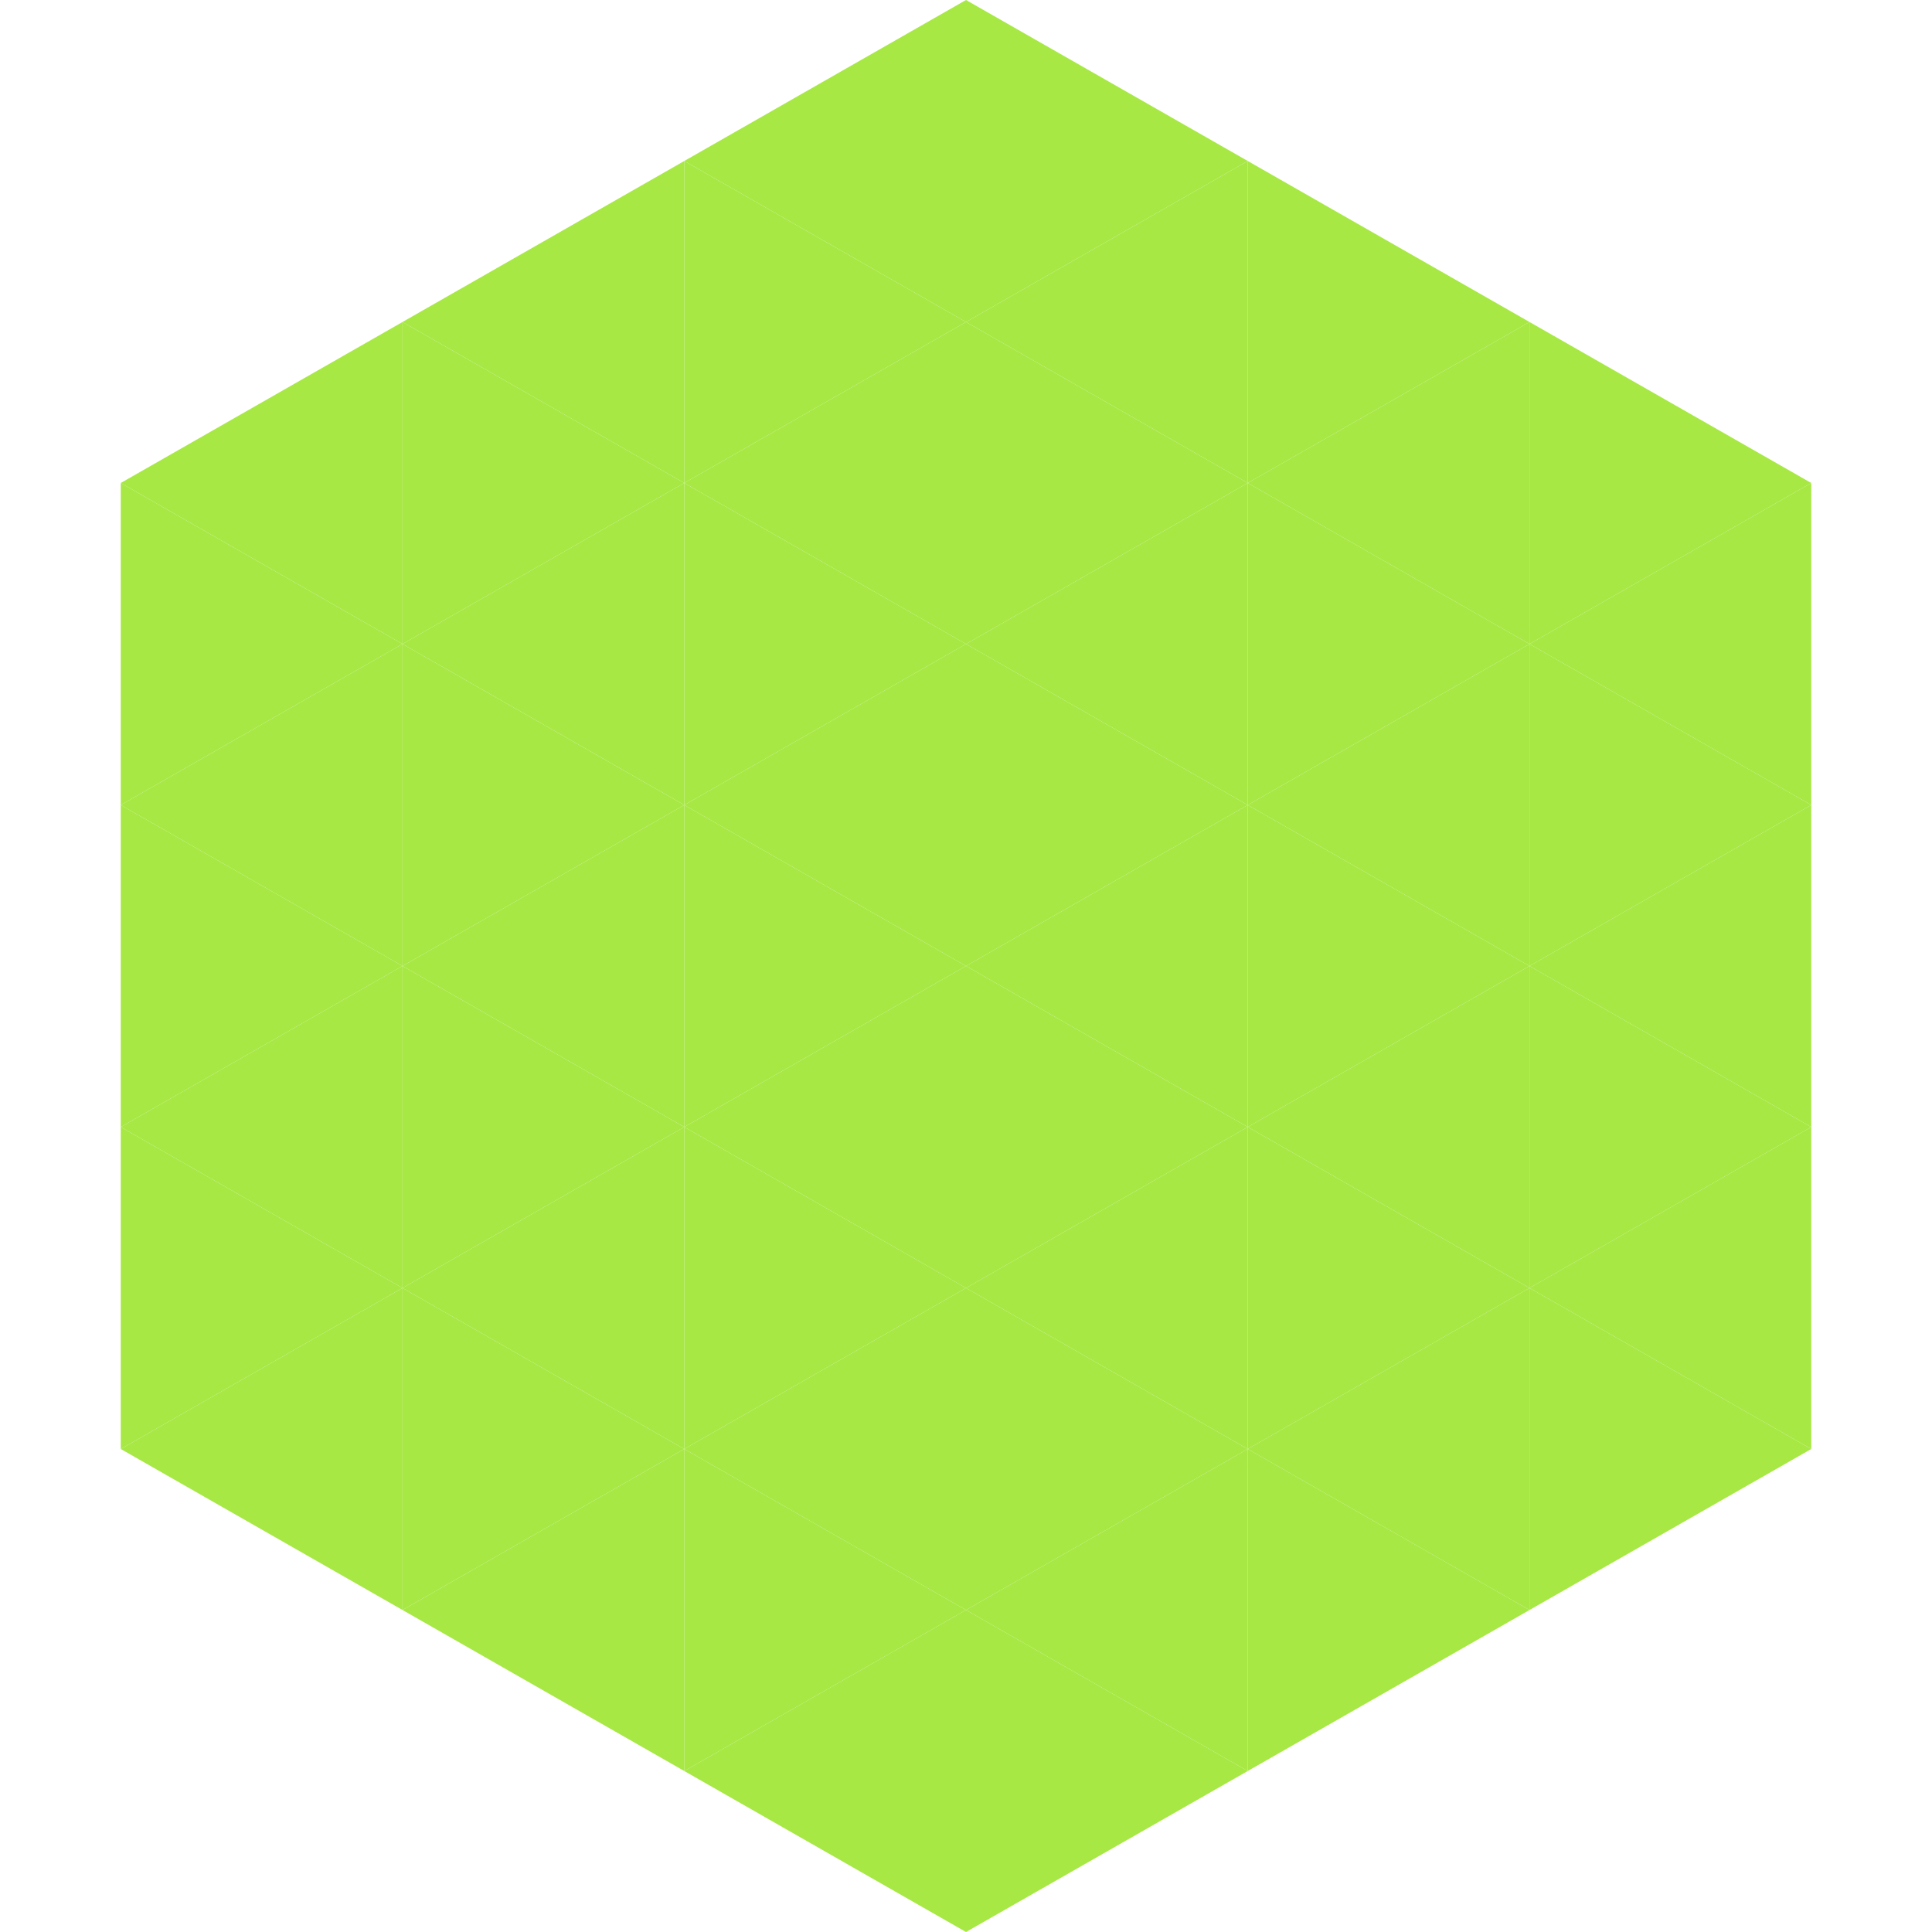
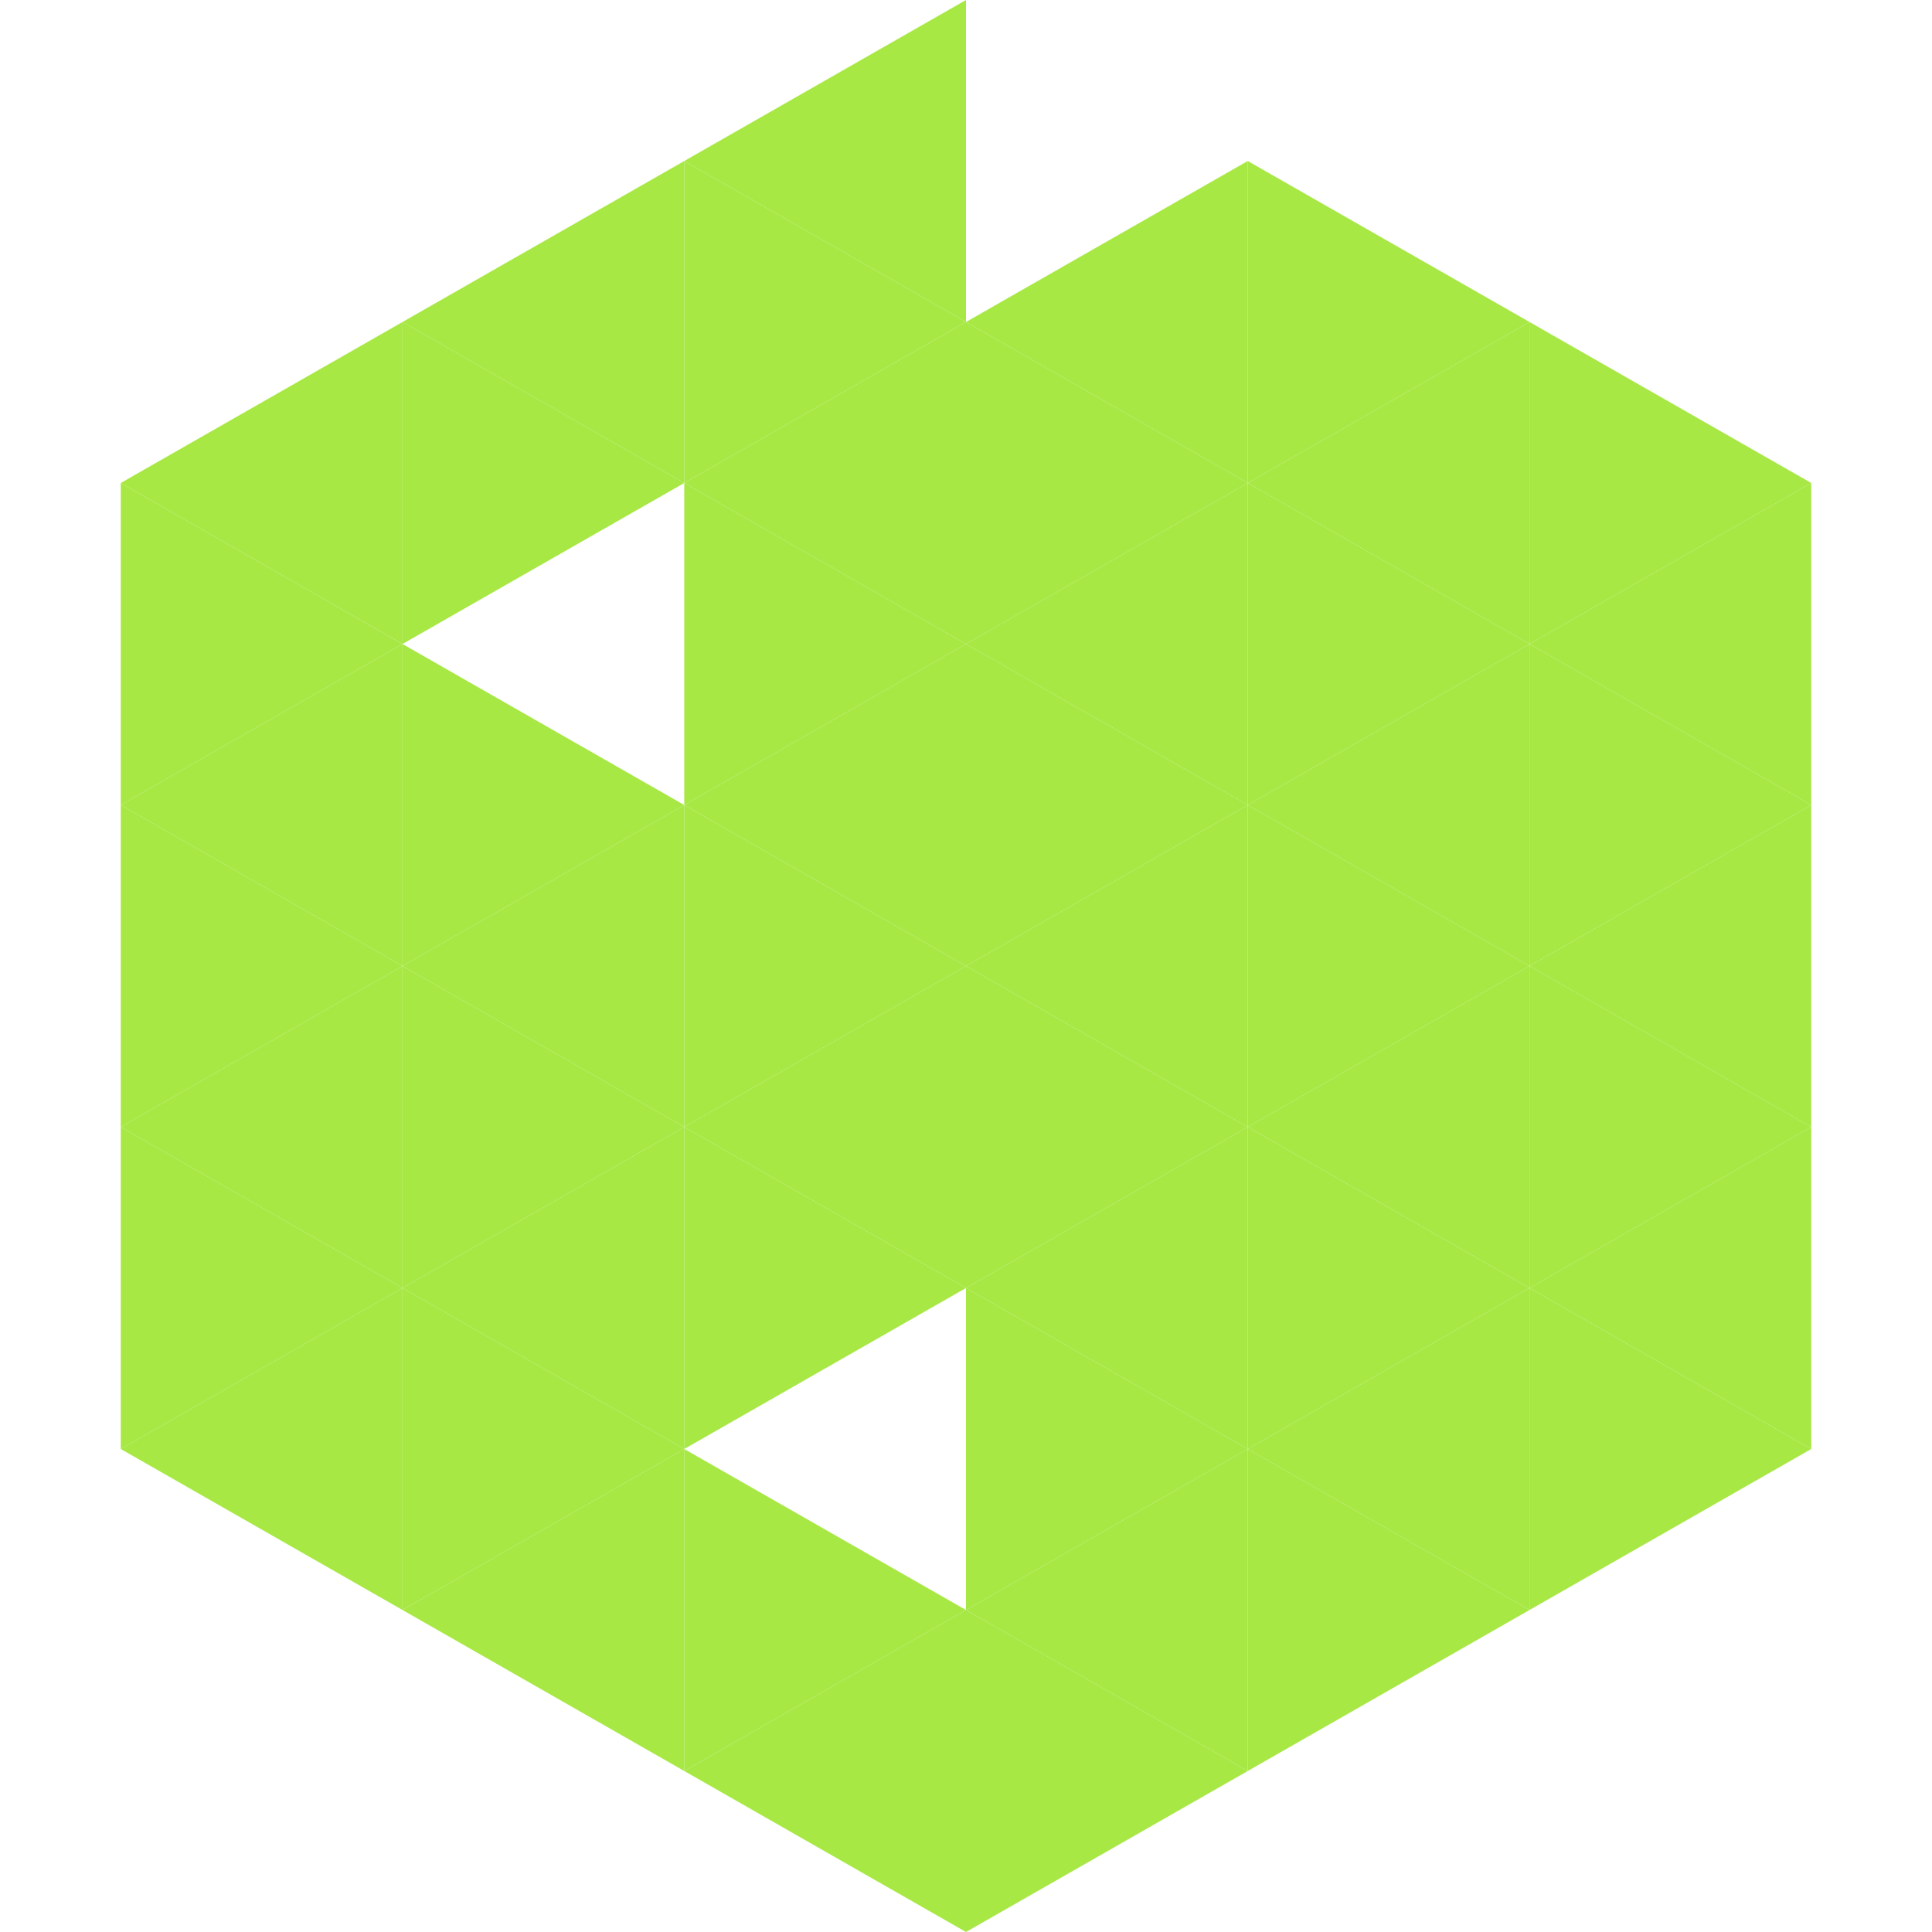
<svg xmlns="http://www.w3.org/2000/svg" width="240" height="240">
  <polygon points="50,40 15,60 50,80" style="fill:rgb(167,232,68)" />
  <polygon points="190,40 225,60 190,80" style="fill:rgb(167,232,68)" />
  <polygon points="15,60 50,80 15,100" style="fill:rgb(167,232,68)" />
  <polygon points="225,60 190,80 225,100" style="fill:rgb(167,232,68)" />
  <polygon points="50,80 15,100 50,120" style="fill:rgb(167,232,68)" />
  <polygon points="190,80 225,100 190,120" style="fill:rgb(167,232,68)" />
  <polygon points="15,100 50,120 15,140" style="fill:rgb(167,232,68)" />
  <polygon points="225,100 190,120 225,140" style="fill:rgb(167,232,68)" />
  <polygon points="50,120 15,140 50,160" style="fill:rgb(167,232,68)" />
  <polygon points="190,120 225,140 190,160" style="fill:rgb(167,232,68)" />
  <polygon points="15,140 50,160 15,180" style="fill:rgb(167,232,68)" />
  <polygon points="225,140 190,160 225,180" style="fill:rgb(167,232,68)" />
  <polygon points="50,160 15,180 50,200" style="fill:rgb(167,232,68)" />
  <polygon points="190,160 225,180 190,200" style="fill:rgb(167,232,68)" />
  <polygon points="15,180 50,200 15,220" style="fill:rgb(255,255,255); fill-opacity:0" />
  <polygon points="225,180 190,200 225,220" style="fill:rgb(255,255,255); fill-opacity:0" />
  <polygon points="50,0 85,20 50,40" style="fill:rgb(255,255,255); fill-opacity:0" />
  <polygon points="190,0 155,20 190,40" style="fill:rgb(255,255,255); fill-opacity:0" />
  <polygon points="85,20 50,40 85,60" style="fill:rgb(167,232,68)" />
  <polygon points="155,20 190,40 155,60" style="fill:rgb(167,232,68)" />
  <polygon points="50,40 85,60 50,80" style="fill:rgb(167,232,68)" />
  <polygon points="190,40 155,60 190,80" style="fill:rgb(167,232,68)" />
-   <polygon points="85,60 50,80 85,100" style="fill:rgb(167,232,68)" />
  <polygon points="155,60 190,80 155,100" style="fill:rgb(167,232,68)" />
  <polygon points="50,80 85,100 50,120" style="fill:rgb(167,232,68)" />
  <polygon points="190,80 155,100 190,120" style="fill:rgb(167,232,68)" />
  <polygon points="85,100 50,120 85,140" style="fill:rgb(167,232,68)" />
  <polygon points="155,100 190,120 155,140" style="fill:rgb(167,232,68)" />
  <polygon points="50,120 85,140 50,160" style="fill:rgb(167,232,68)" />
  <polygon points="190,120 155,140 190,160" style="fill:rgb(167,232,68)" />
  <polygon points="85,140 50,160 85,180" style="fill:rgb(167,232,68)" />
  <polygon points="155,140 190,160 155,180" style="fill:rgb(167,232,68)" />
  <polygon points="50,160 85,180 50,200" style="fill:rgb(167,232,68)" />
  <polygon points="190,160 155,180 190,200" style="fill:rgb(167,232,68)" />
  <polygon points="85,180 50,200 85,220" style="fill:rgb(167,232,68)" />
  <polygon points="155,180 190,200 155,220" style="fill:rgb(167,232,68)" />
  <polygon points="120,0 85,20 120,40" style="fill:rgb(167,232,68)" />
-   <polygon points="120,0 155,20 120,40" style="fill:rgb(167,232,68)" />
  <polygon points="85,20 120,40 85,60" style="fill:rgb(167,232,68)" />
  <polygon points="155,20 120,40 155,60" style="fill:rgb(167,232,68)" />
  <polygon points="120,40 85,60 120,80" style="fill:rgb(167,232,68)" />
  <polygon points="120,40 155,60 120,80" style="fill:rgb(167,232,68)" />
  <polygon points="85,60 120,80 85,100" style="fill:rgb(167,232,68)" />
  <polygon points="155,60 120,80 155,100" style="fill:rgb(167,232,68)" />
  <polygon points="120,80 85,100 120,120" style="fill:rgb(167,232,68)" />
  <polygon points="120,80 155,100 120,120" style="fill:rgb(167,232,68)" />
  <polygon points="85,100 120,120 85,140" style="fill:rgb(167,232,68)" />
  <polygon points="155,100 120,120 155,140" style="fill:rgb(167,232,68)" />
  <polygon points="120,120 85,140 120,160" style="fill:rgb(167,232,68)" />
  <polygon points="120,120 155,140 120,160" style="fill:rgb(167,232,68)" />
  <polygon points="85,140 120,160 85,180" style="fill:rgb(167,232,68)" />
  <polygon points="155,140 120,160 155,180" style="fill:rgb(167,232,68)" />
-   <polygon points="120,160 85,180 120,200" style="fill:rgb(167,232,68)" />
  <polygon points="120,160 155,180 120,200" style="fill:rgb(167,232,68)" />
  <polygon points="85,180 120,200 85,220" style="fill:rgb(167,232,68)" />
  <polygon points="155,180 120,200 155,220" style="fill:rgb(167,232,68)" />
  <polygon points="120,200 85,220 120,240" style="fill:rgb(167,232,68)" />
  <polygon points="120,200 155,220 120,240" style="fill:rgb(167,232,68)" />
  <polygon points="85,220 120,240 85,260" style="fill:rgb(255,255,255); fill-opacity:0" />
  <polygon points="155,220 120,240 155,260" style="fill:rgb(255,255,255); fill-opacity:0" />
</svg>